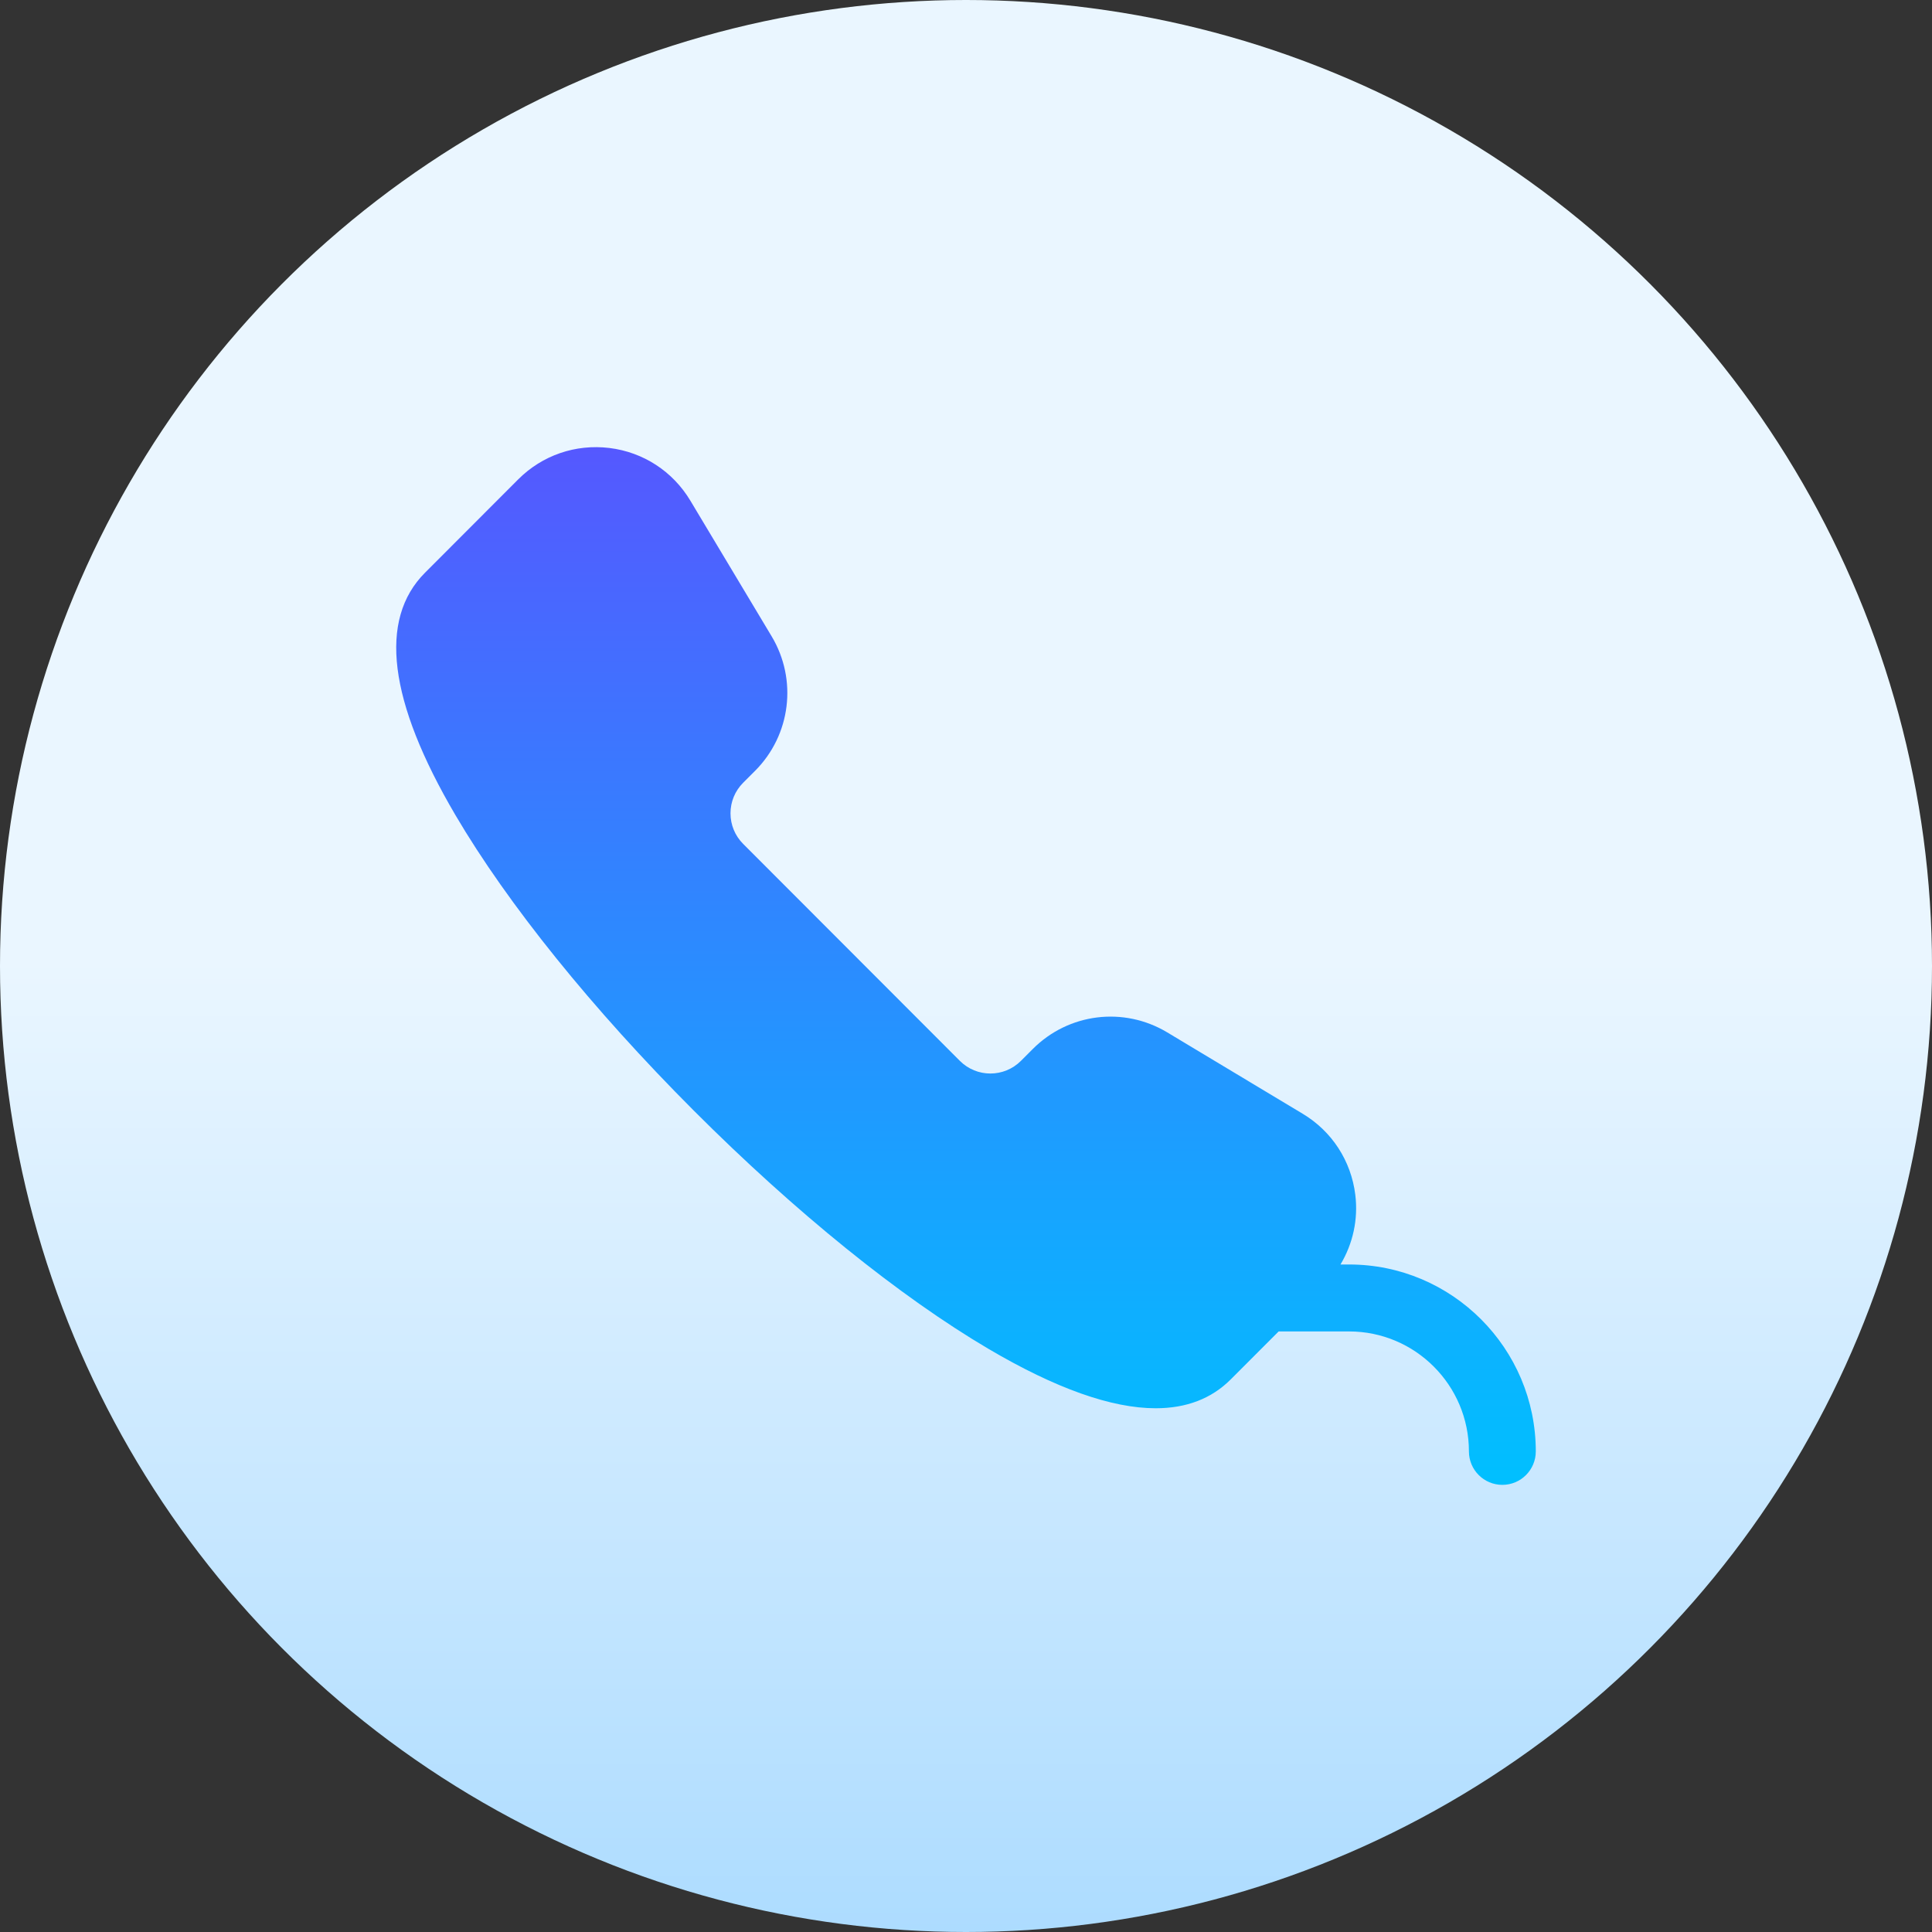
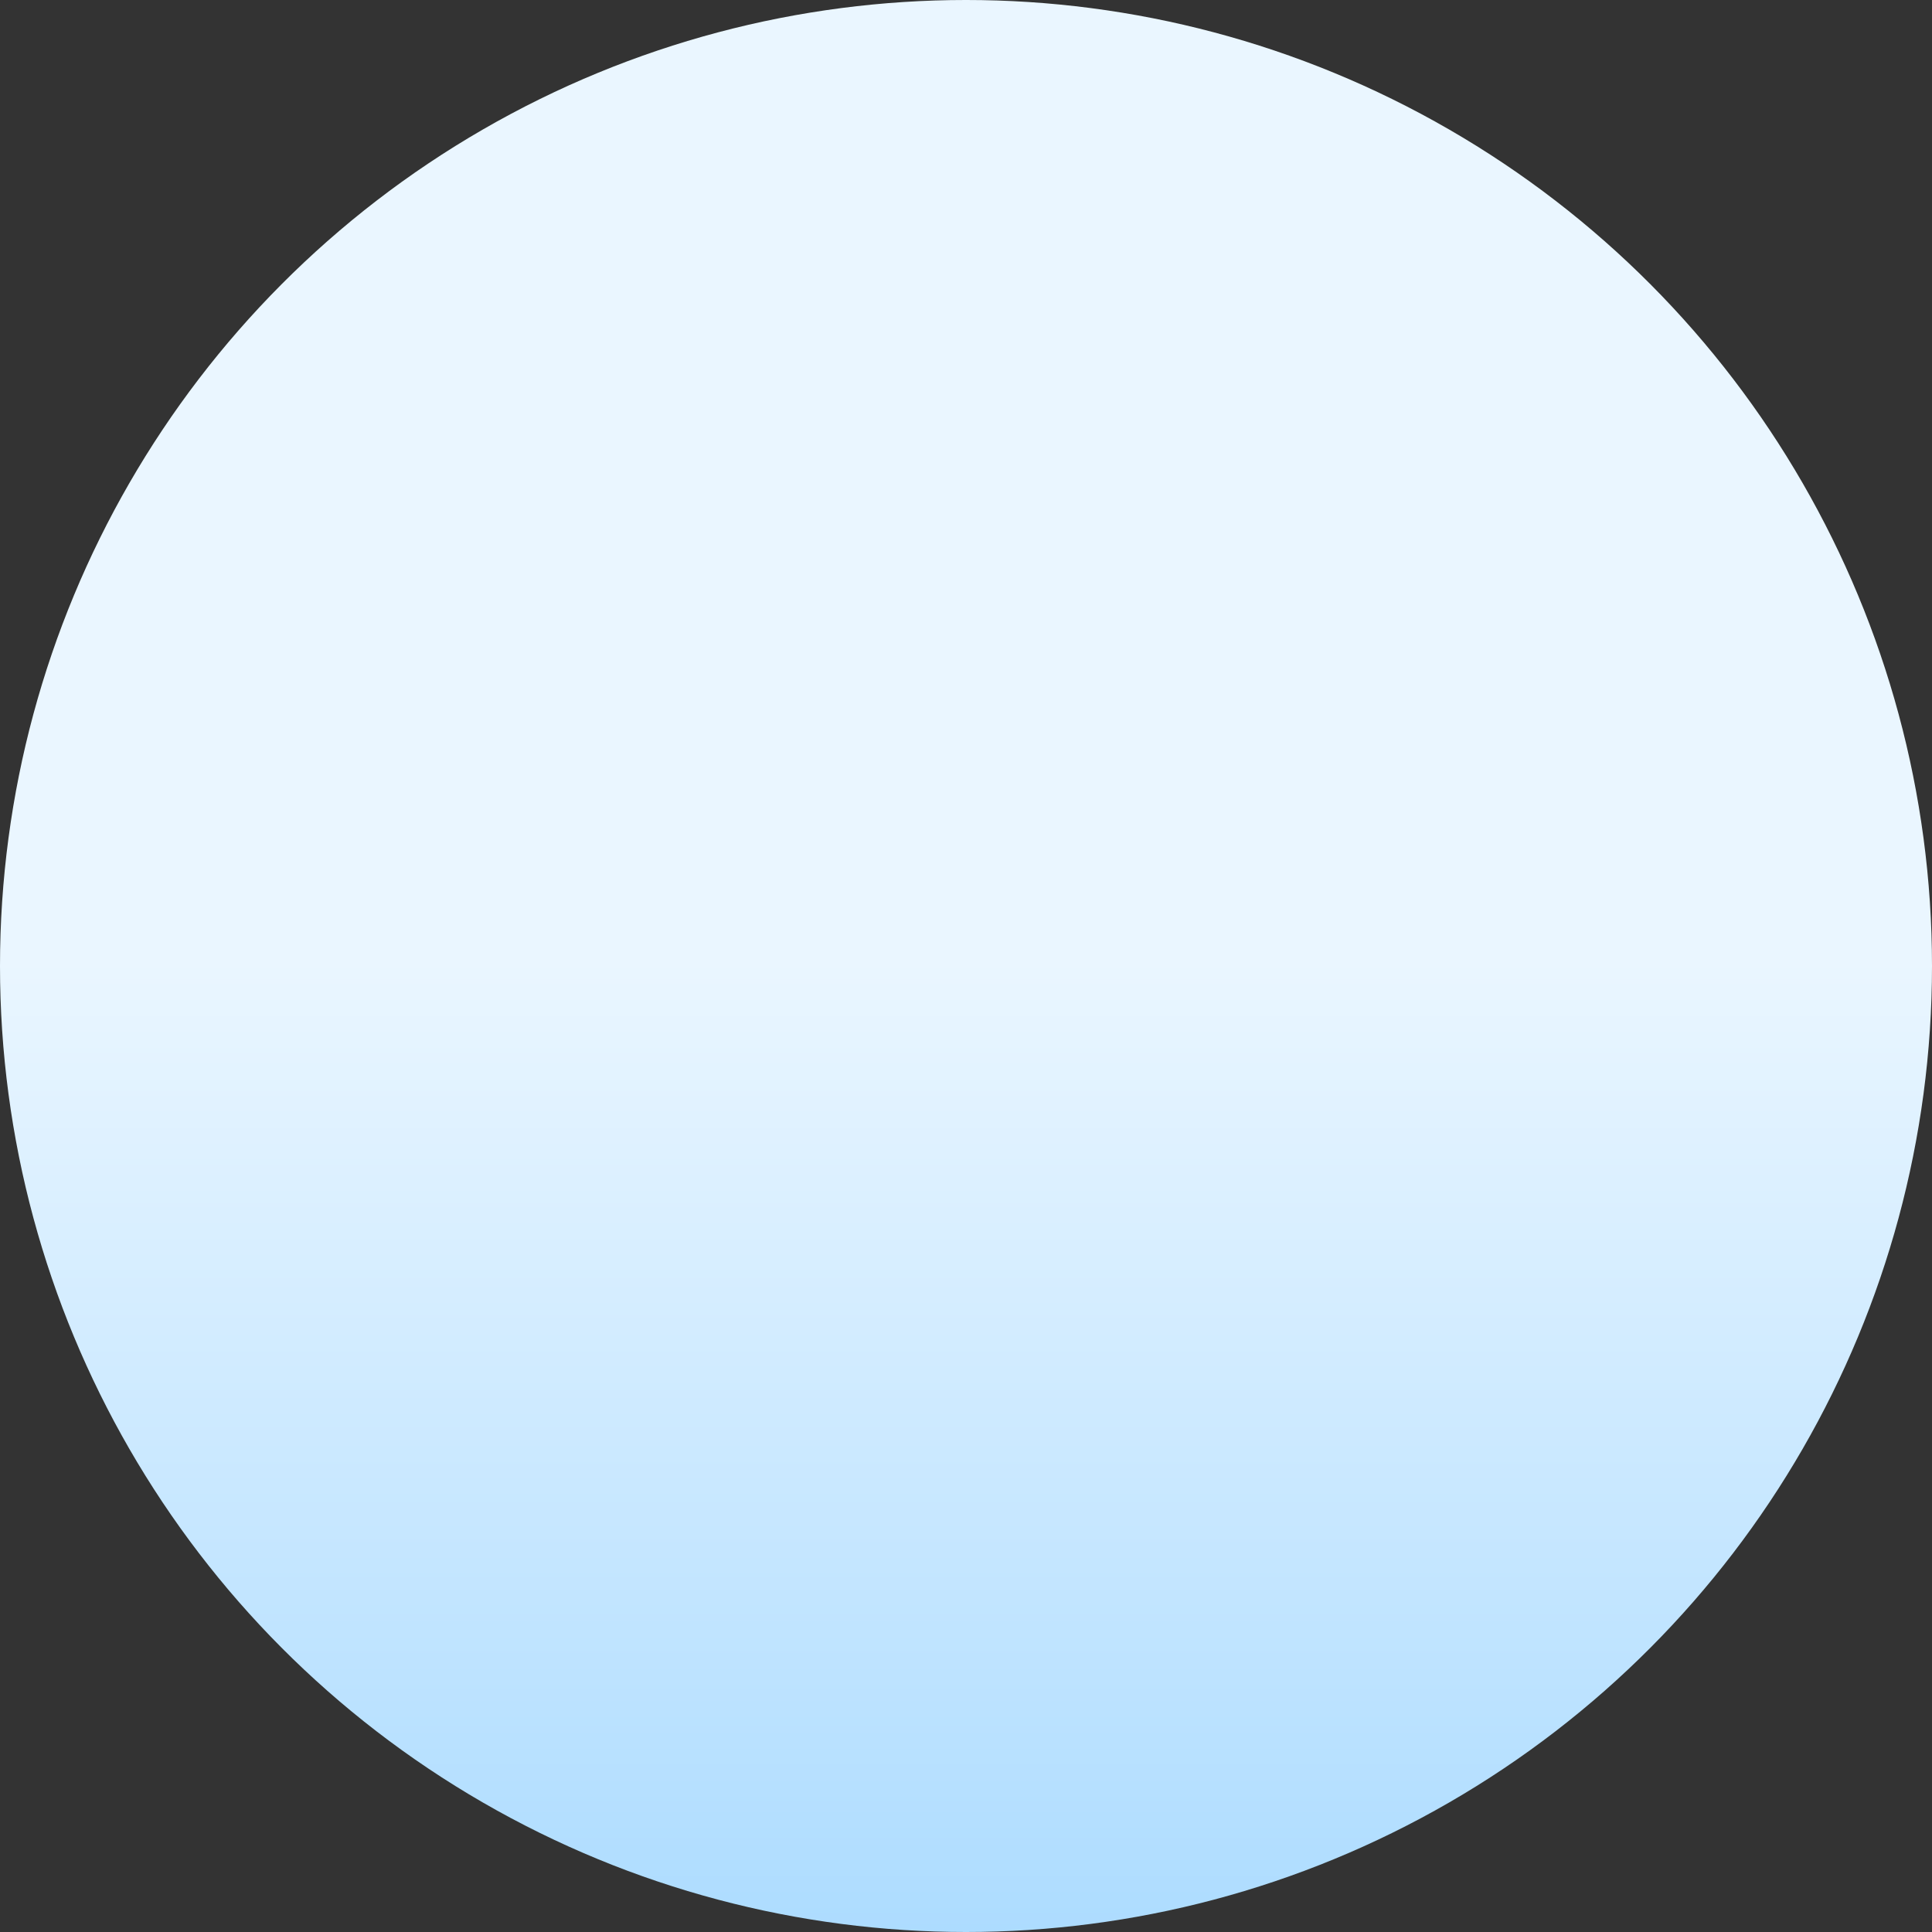
<svg xmlns="http://www.w3.org/2000/svg" id="Capa_1" enable-background="new 0 0 512 512" viewBox="0 0 512 512">
  <rect x="0" y="0" width="512" height="512" fill="#333333" stroke="none" />
  <linearGradient id="SVGID_1_" gradientUnits="userSpaceOnUse" x1="256" x2="256" y1="512" y2="0">
    <stop offset="0" stop-color="#addcff" />
    <stop offset=".503" stop-color="#eaf6ff" />
    <stop offset="1" stop-color="#eaf6ff" />
  </linearGradient>
  <linearGradient id="SVGID_2_" gradientUnits="userSpaceOnUse" x1="256" x2="256" y1="393.5" y2="118.5">
    <stop offset="0" stop-color="#00c0ff" />
    <stop offset="1" stop-color="#5558ff" />
  </linearGradient>
  <g>
    <g>
      <circle cx="256" cy="256" fill="url(#SVGID_1_)" r="256" />
    </g>
    <g>
      <g>
-         <path d="m357.533 335.103h-2.289c3.286-5.501 4.731-11.935 3.924-18.478-1.107-8.992-6.187-16.815-13.939-21.467l-35.891-21.562c-11.517-6.913-26.14-5.12-35.632 4.392l-3.15 3.153c-4.465 4.47-11.716 4.47-16.18 0l-57.428-57.496c-2.163-2.166-3.357-5.05-3.357-8.109s1.194-5.934 3.357-8.1l3.15-3.153c9.483-9.495 11.283-24.161 4.387-35.665l-21.536-35.943c-4.655-7.762-12.469-12.847-21.442-13.956-8.998-1.091-17.798 1.932-24.192 8.334l-24.677 24.716c-12.399 12.414-9.691 34.028 8.047 64.227 13.879 23.615 36.298 51.415 63.147 78.296 26.84 26.873 54.607 49.318 78.185 63.205 17.772 10.465 32.56 15.706 44.25 15.706 8.151 0 14.796-2.547 19.892-7.649l12.694-12.709h18.681c17.504 0 31.746 14.259 31.746 31.785 0 4.903 3.963 8.871 8.86 8.871s8.86-3.968 8.86-8.871c0-27.307-22.194-49.527-49.467-49.527z" fill="url(#SVGID_2_)" />
-       </g>
+         </g>
    </g>
  </g>
</svg>